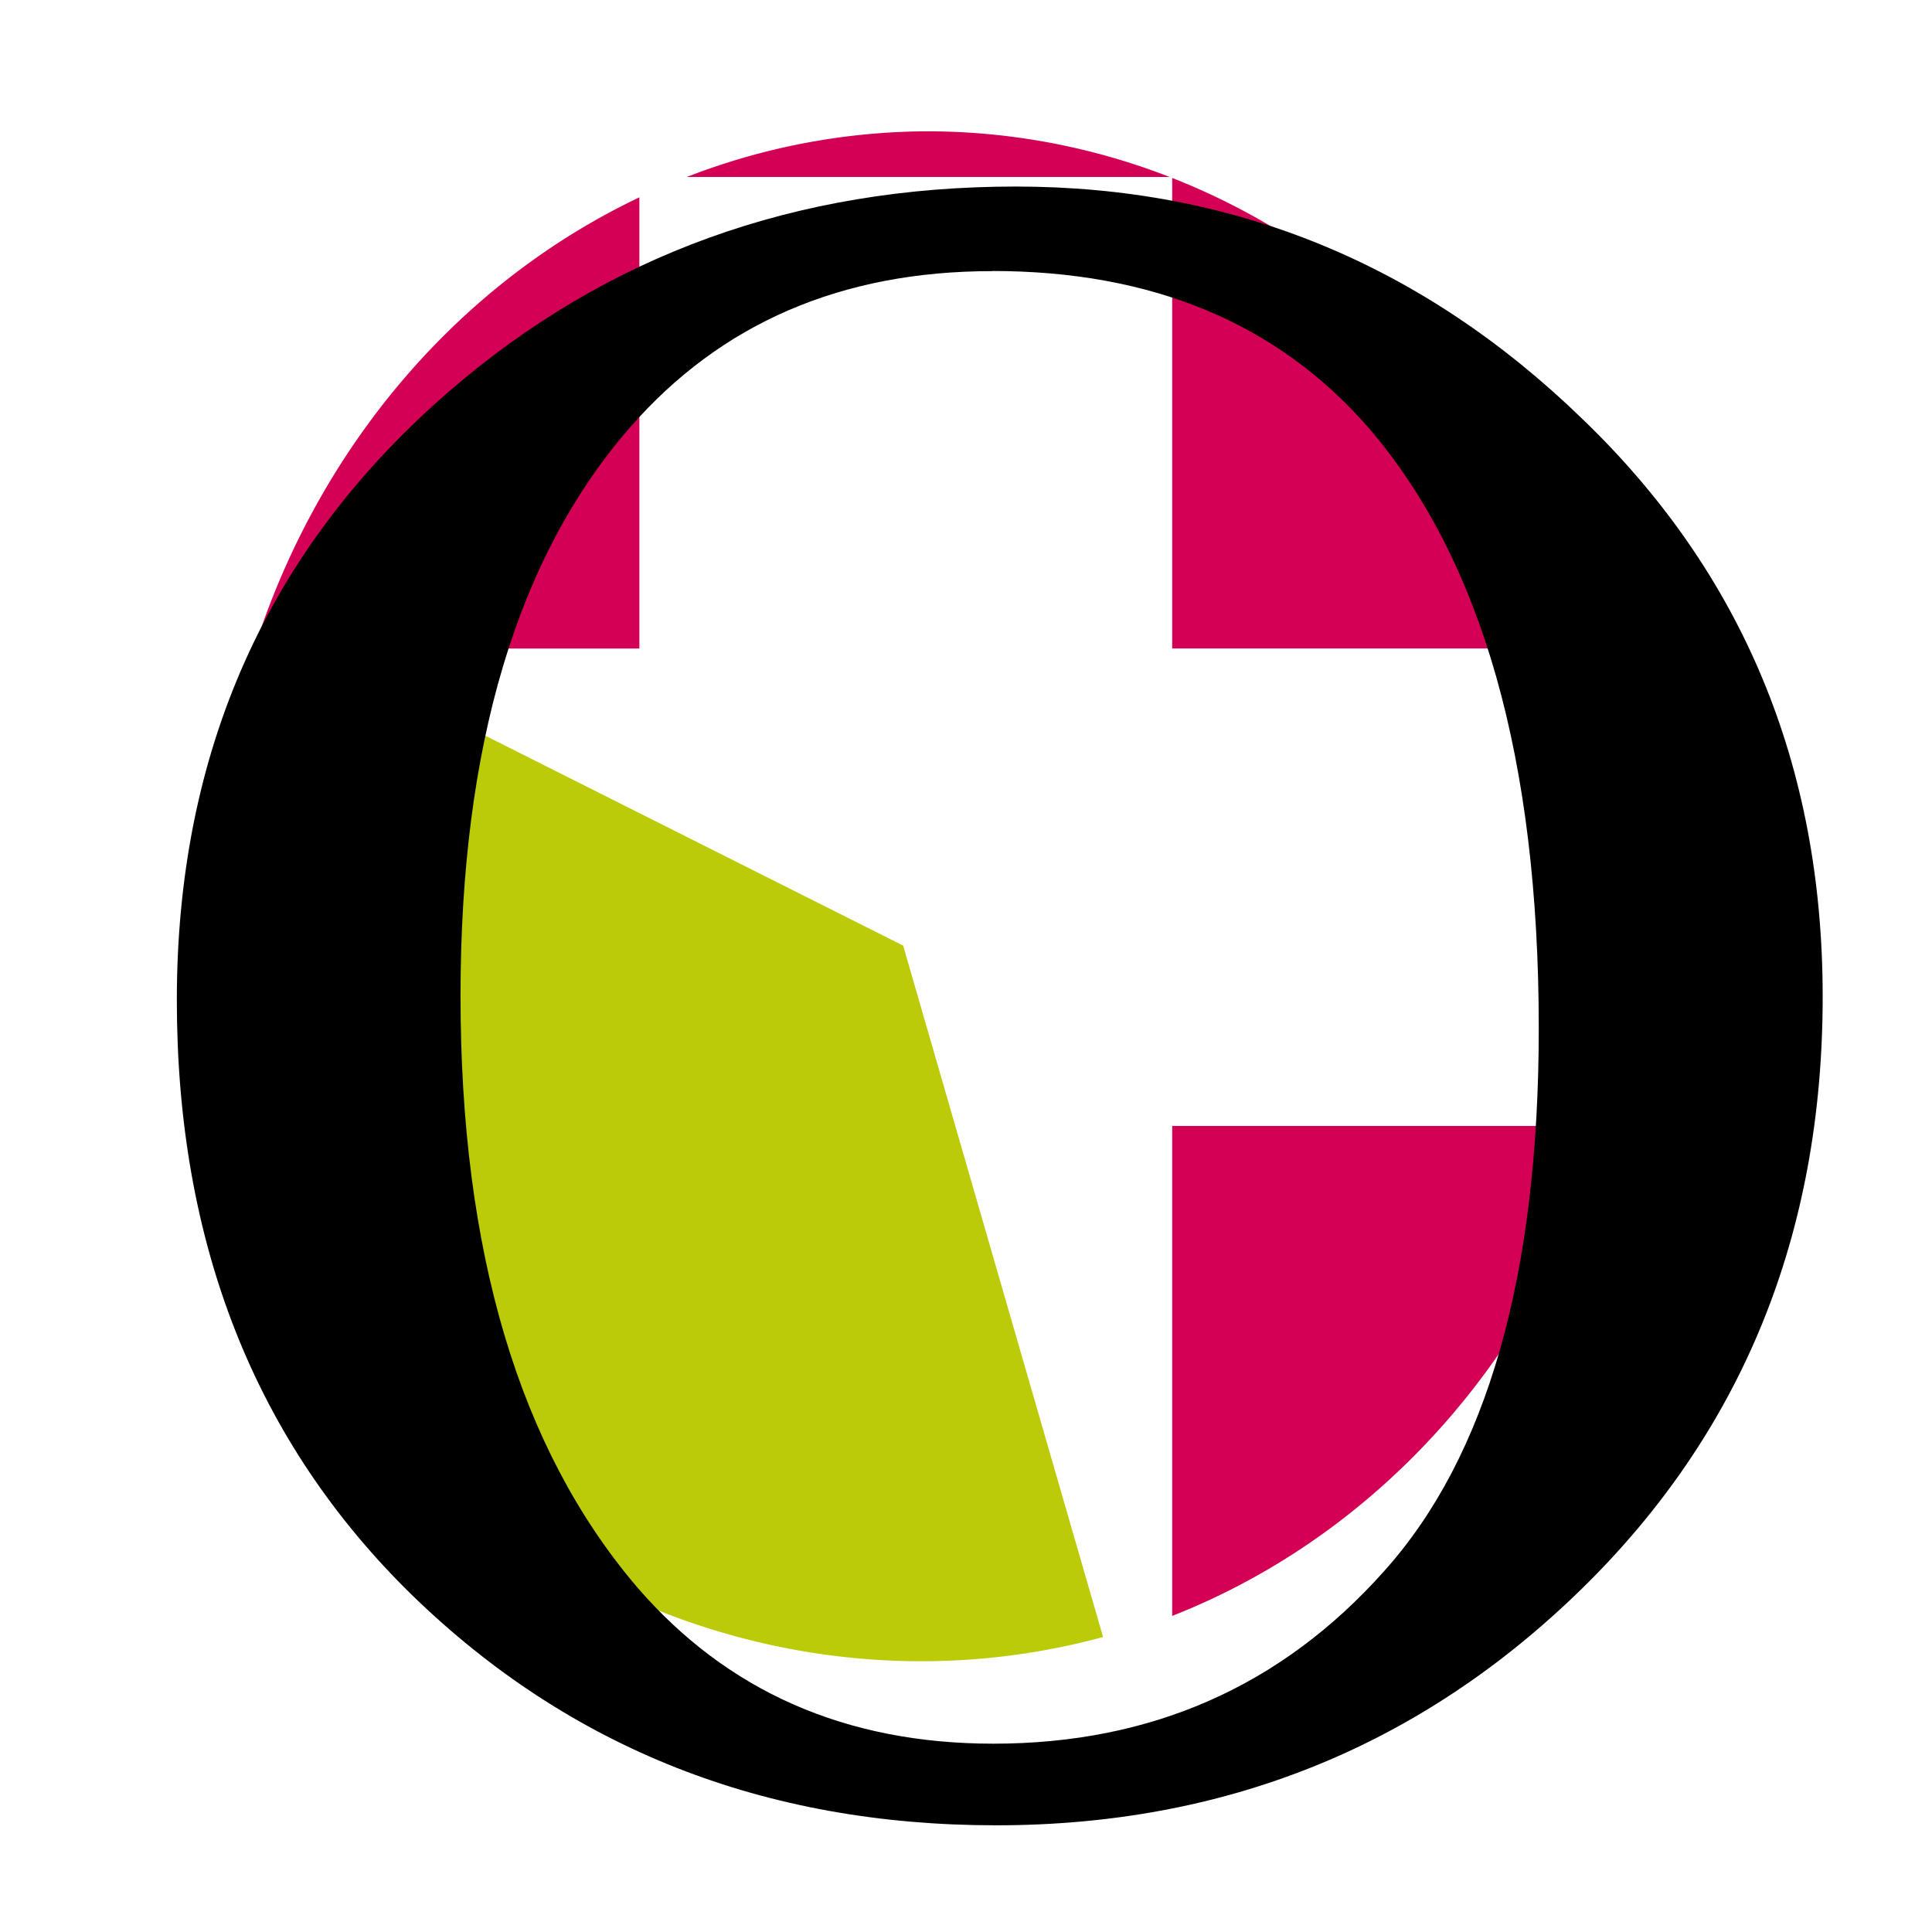
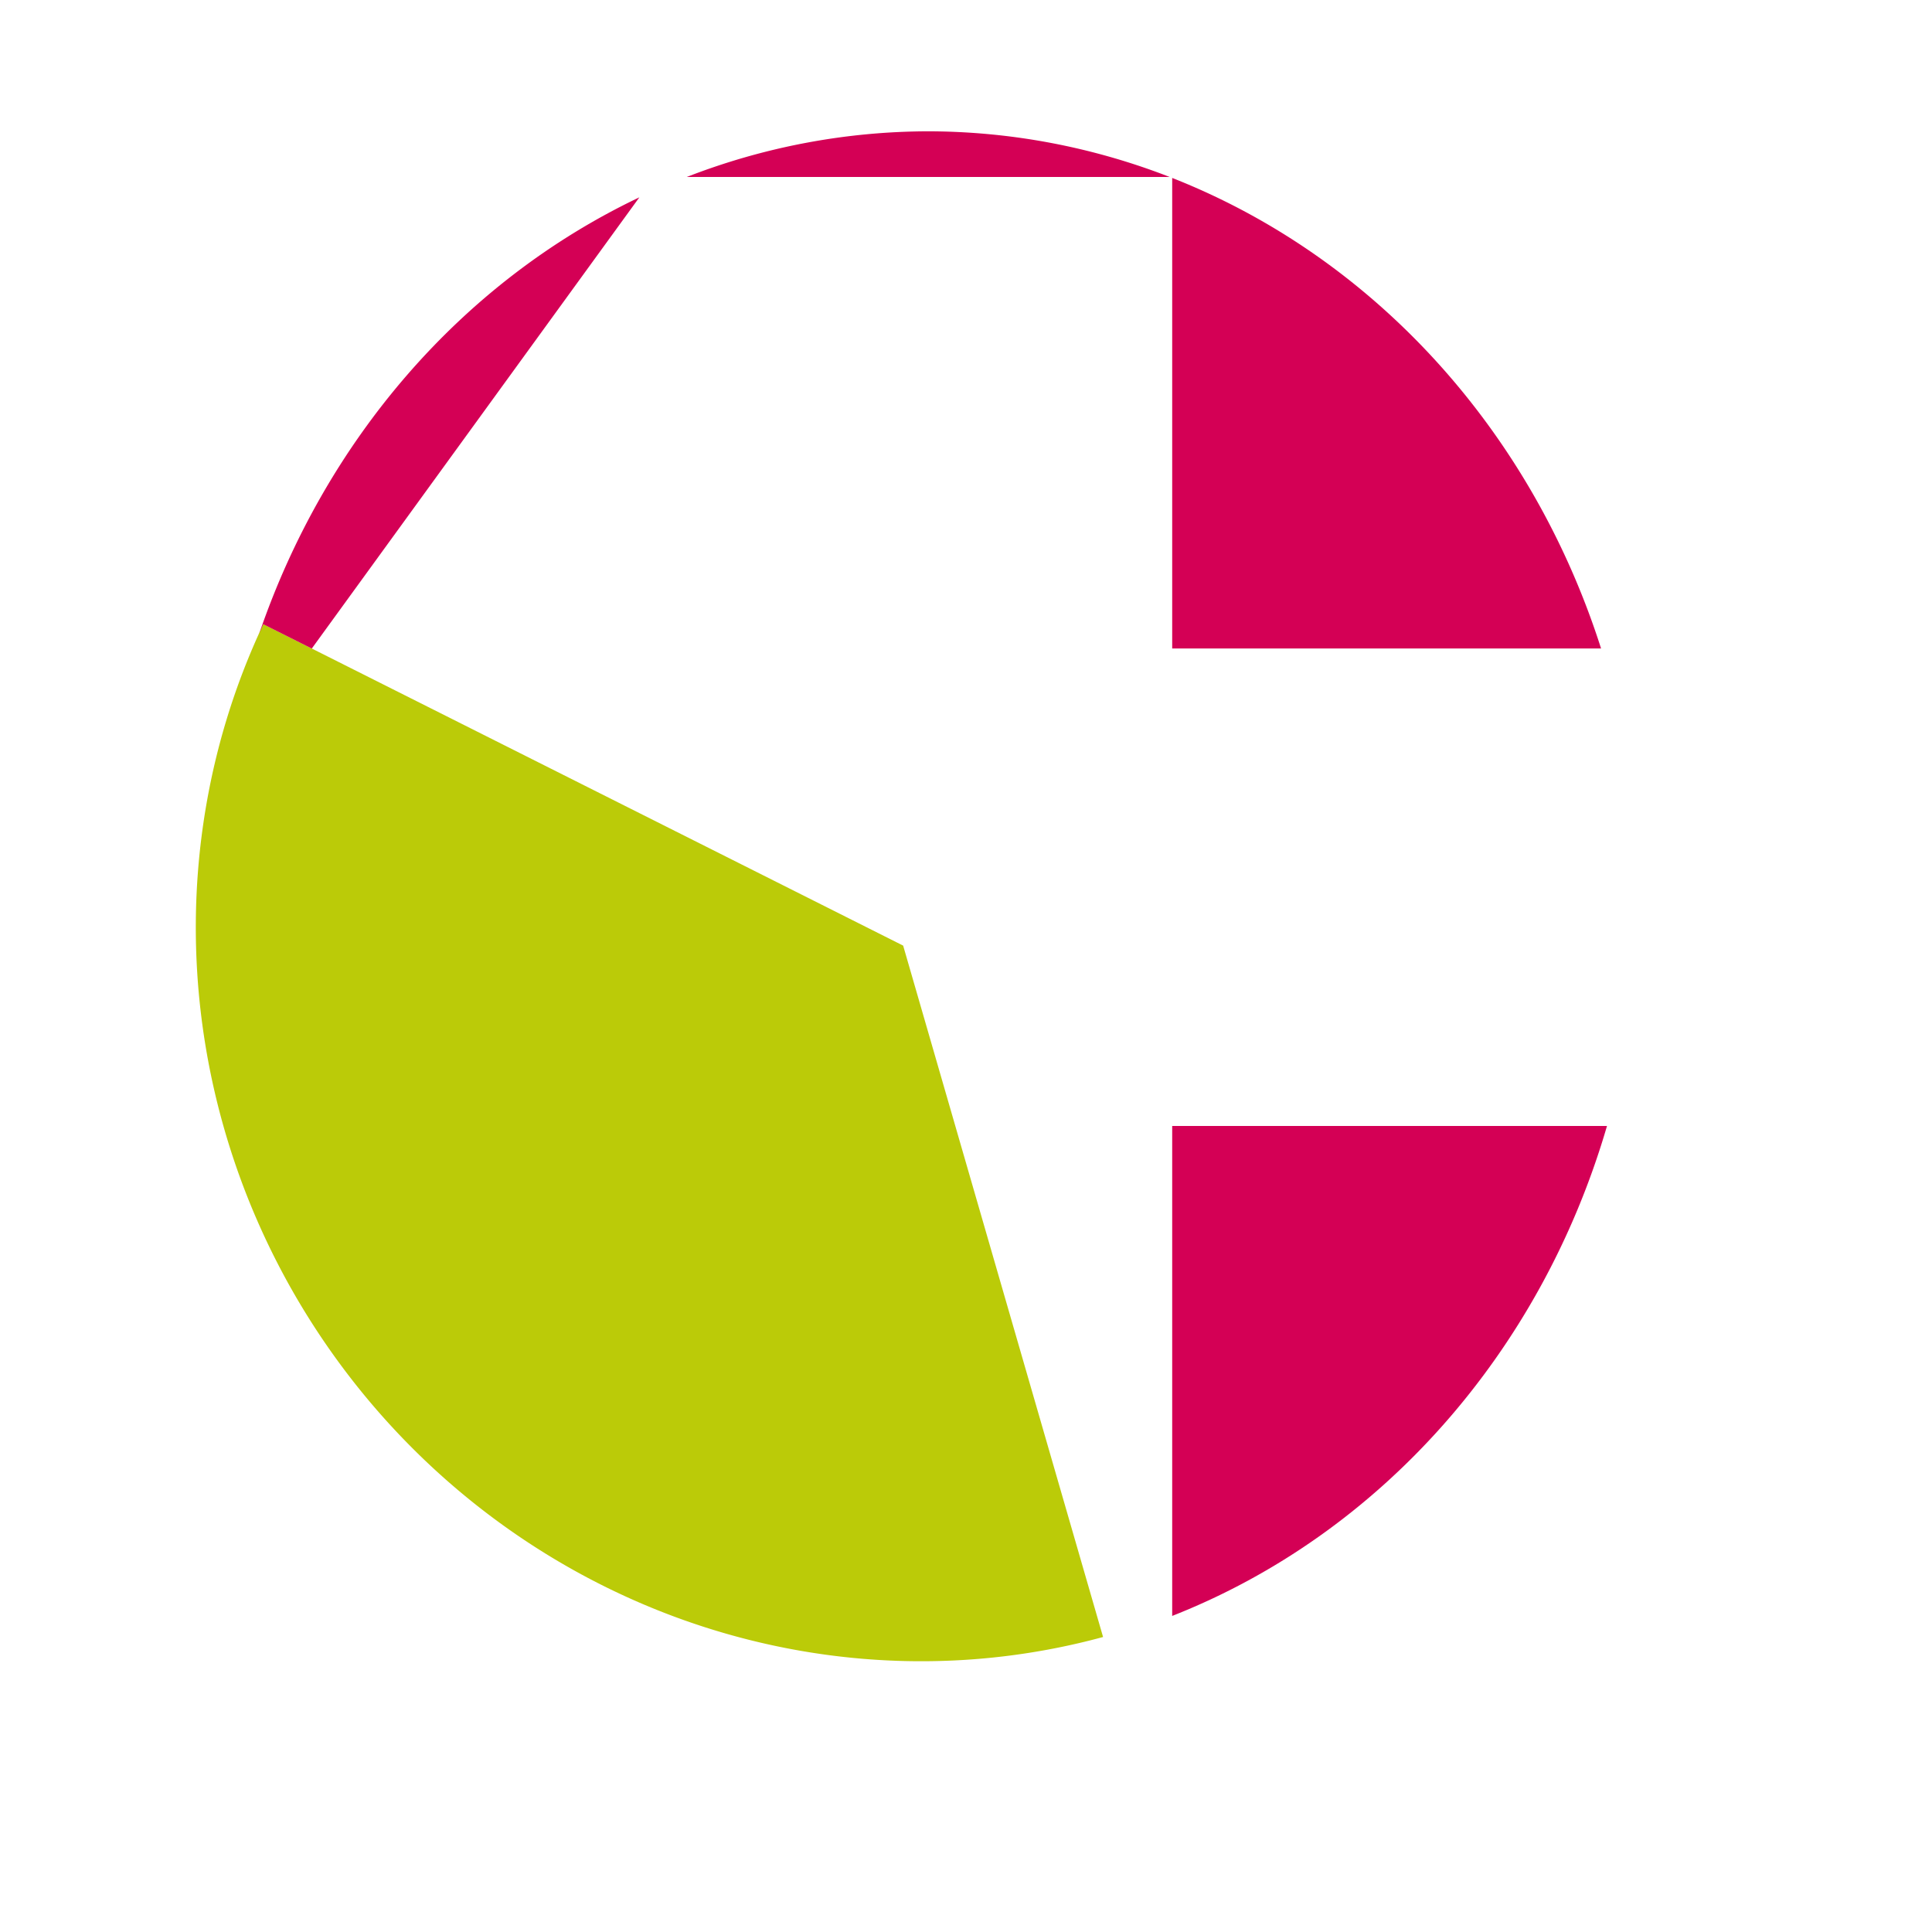
<svg xmlns="http://www.w3.org/2000/svg" xmlns:ns1="http://sodipodi.sourceforge.net/DTD/sodipodi-0.dtd" xmlns:ns2="http://www.inkscape.org/namespaces/inkscape" width="110" height="110" viewBox="0 0 29.104 29.104" version="1.1" id="svg548" xml:space="preserve" ns1:docname="favicon.svg" ns2:version="1.3.2 (1:1.3.2+202311252150+091e20ef0f)">
  <ns1:namedview id="namedview1" pagecolor="#ffffff" bordercolor="#000000" borderopacity="0.25" ns2:showpageshadow="2" ns2:pageopacity="0.0" ns2:pagecheckerboard="0" ns2:deskcolor="#d1d1d1" ns2:zoom="3.7661162" ns2:cx="72.621233" ns2:cy="46.865256" ns2:window-width="1920" ns2:window-height="974" ns2:window-x="1920" ns2:window-y="24" ns2:window-maximized="1" ns2:current-layer="svg548" />
  <defs id="defs545">
    <filter id="filter3575-1" width="1.5" height="1.5" x="-0.25" y="-0.25" color-interpolation-filters="sRGB">
      <feGaussianBlur id="feGaussianBlur3577-7" in="SourceAlpha" stdDeviation="2" result="blur" />
      <feColorMatrix id="feColorMatrix3579-4" result="bluralpha" type="matrix" values="1 0 0 0 0 0 1 0 0 0 0 0 1 0 0 0 0 0 0.707 0 " />
      <feOffset id="feOffset3581-0" in="bluralpha" dx="1.1" dy="1.1" result="offsetBlur" />
      <feMerge id="feMerge3583-9" result="fbSourceGraphic">
        <feMergeNode id="feMergeNode3585-4" in="offsetBlur" />
        <feMergeNode id="feMergeNode3587-8" in="SourceGraphic" />
      </feMerge>
      <feColorMatrix result="fbSourceGraphicAlpha" in="fbSourceGraphic" values="0 0 0 -1 0 0 0 0 -1 0 0 0 0 -1 0 0 0 0 1 0" id="feColorMatrix3613-8" />
      <feGaussianBlur id="feGaussianBlur3615-2" stdDeviation="4" result="result8" in="fbSourceGraphic" />
      <feOffset id="feOffset3617-4" dx="4" dy="4" result="result11" />
      <feComposite id="feComposite3619-5" in2="result11" result="result6" in="fbSourceGraphic" operator="in" />
      <feFlood id="feFlood3621-5" result="result10" in="result6" flood-opacity="1" flood-color="rgb(0,0,0)" />
      <feBlend id="feBlend3623-1" in2="result10" mode="normal" in="result6" result="result12" />
      <feComposite id="feComposite3625-7" in2="fbSourceGraphic" result="result2" operator="in" />
    </filter>
    <filter style="color-interpolation-filters:sRGB" id="filter1075" x="-0.021" y="-0.098" width="1.05" height="1.238">
      <feFlood flood-opacity="0.498" flood-color="rgb(0,0,0)" result="flood" id="feFlood1065" />
      <feComposite in="flood" in2="SourceGraphic" operator="in" result="composite1" id="feComposite1067" />
      <feGaussianBlur in="composite1" stdDeviation="0.5" result="blur" id="feGaussianBlur1069" />
      <feOffset dx="0.5" dy="0.5" result="offset" id="feOffset1071" />
      <feComposite in="SourceGraphic" in2="offset" operator="over" result="composite2" id="feComposite1073" />
    </filter>
    <filter style="color-interpolation-filters:sRGB" id="filter1600" x="-0.017" y="-0.079" width="1.04" height="1.19">
      <feFlood flood-opacity="0.498" flood-color="rgb(0,0,0)" result="flood" id="feFlood1590" />
      <feComposite in="flood" in2="SourceGraphic" operator="in" result="composite1" id="feComposite1592" />
      <feGaussianBlur in="composite1" stdDeviation="0.4" result="blur" id="feGaussianBlur1594" />
      <feOffset dx="0.4" dy="0.4" result="offset" id="feOffset1596" />
      <feComposite in="SourceGraphic" in2="offset" operator="over" result="composite2" id="feComposite1598" />
    </filter>
    <filter style="color-interpolation-filters:sRGB" id="filter379" x="-0.021" y="-0.098" width="1.05" height="1.238">
      <feFlood flood-opacity="0.498" flood-color="rgb(0,0,0)" result="flood" id="feFlood369" />
      <feComposite in="flood" in2="SourceGraphic" operator="in" result="composite1" id="feComposite371" />
      <feGaussianBlur in="composite1" stdDeviation="0.5" result="blur" id="feGaussianBlur373" />
      <feOffset dx="0.5" dy="0.5" result="offset" id="feOffset375" />
      <feComposite in="SourceGraphic" in2="offset" operator="over" result="composite2" id="feComposite377" />
    </filter>
    <filter style="color-interpolation-filters:sRGB" id="filter459" x="-0.099" y="-0.118" width="1.24" height="1.286">
      <feFlood flood-opacity="0.498" flood-color="rgb(0,0,0)" result="flood" id="feFlood449" />
      <feComposite in="flood" in2="SourceGraphic" operator="in" result="composite1" id="feComposite451" />
      <feGaussianBlur in="composite1" stdDeviation="0.6" result="blur" id="feGaussianBlur453" />
      <feOffset dx="0.6" dy="0.6" result="offset" id="feOffset455" />
      <feComposite in="SourceGraphic" in2="offset" operator="over" result="composite2" id="feComposite457" />
    </filter>
  </defs>
-   <ellipse style="fill:#ffffff;stroke-width:5.879" id="path1" cx="13.995" cy="13.966" rx="10.103" ry="11.59" />
  <g id="g1" transform="matrix(0.859,0,0,1.018,-27.387,0.108)">
    <path style="fill:#bbcb08;fill-opacity:1;fill-rule:nonzero;stroke:none;stroke-width:0.746" id="path9532" d="M 51.227,24.118 A 12.416,10.577 4.565 0 1 38.301,20.57 12.416,10.577 4.565 0 1 36.5,9.13 l 11.221,4.757 z" />
-     <path id="path9534" style="fill:#d40055;fill-opacity:1;fill-rule:nonzero;stroke:none;stroke-width:0.756" d="m 48.149,1.837 c -1.44,0.004 -2.869,0.231 -4.224,0.676 h 8.471 C 51.034,2.066 49.597,1.838 48.149,1.837 Z m 4.29,0.689 v 6.964 h 7.521 C 58.738,6.26 55.974,3.701 52.439,2.527 Z m -9.344,0.288 c -3.153,1.266 -5.522,3.626 -6.669,6.461 a 12.416,10.577 4.565 0 1 0.074,-0.144 l 0.85,0.36 h 5.745 z m 9.344,13.742 v 7.25 c 3.645,-1.21 6.463,-3.889 7.625,-7.25 z" />
-     <path id="path902" style="font-size:56px;line-height:1.25;font-family:'Times New Roman';-inkscape-font-specification:'Times New Roman,';text-align:center;letter-spacing:0px;word-spacing:0px;text-anchor:middle;fill:#000000;stroke-width:0.285;filter:url(#filter459)" d="m 24.235,0.565 c -1.937,0 -3.601,0.507 -4.991,1.521 -1.602,1.169 -2.402,2.679 -2.402,4.529 0,1.811 0.691,3.286 2.075,4.426 1.391,1.14 3.106,1.71 5.144,1.71 2.017,0 3.735,-0.584 5.155,-1.753 1.42,-1.169 2.13,-2.639 2.13,-4.409 0,-1.719 -0.706,-3.151 -2.119,-4.297 C 27.82,1.141 26.157,0.565 24.235,0.565 Z M 24.027,1.193 c 1.413,0 2.519,0.39 3.32,1.169 0.998,0.98 1.497,2.467 1.497,4.461 0,1.839 -0.455,3.186 -1.365,4.04 -0.903,0.854 -2.05,1.281 -3.441,1.281 -1.303,0 -2.351,-0.39 -3.145,-1.169 -1.034,-1.026 -1.551,-2.49 -1.551,-4.392 0,-1.856 0.499,-3.266 1.496,-4.229 0.801,-0.774 1.864,-1.16 3.189,-1.16 z" transform="matrix(1.99,0,0,1.99,0.274,0.336)" ns1:nodetypes="scscssscsscscscscs" />
+     <path id="path9534" style="fill:#d40055;fill-opacity:1;fill-rule:nonzero;stroke:none;stroke-width:0.756" d="m 48.149,1.837 c -1.44,0.004 -2.869,0.231 -4.224,0.676 h 8.471 C 51.034,2.066 49.597,1.838 48.149,1.837 Z m 4.29,0.689 v 6.964 h 7.521 C 58.738,6.26 55.974,3.701 52.439,2.527 Z m -9.344,0.288 c -3.153,1.266 -5.522,3.626 -6.669,6.461 a 12.416,10.577 4.565 0 1 0.074,-0.144 l 0.85,0.36 z m 9.344,13.742 v 7.25 c 3.645,-1.21 6.463,-3.889 7.625,-7.25 z" />
  </g>
  <flowRoot xml:space="preserve" id="flowRoot9558" style="font-style:normal;font-weight:normal;line-height:0.01%;font-family:'Times New Roman';-inkscape-font-specification:'Times New Roman';letter-spacing:0px;word-spacing:0px;fill:#999999;fill-opacity:1;stroke:none;filter:url(#filter3575-1)" transform="matrix(0.774,0,0,0.653,20.831,43.575)">
    <flowRegion id="flowRegion9554">
-       <rect id="rect9552" width="105" height="60.5" x="14.5" y="-72" style="font-size:56px;font-family:'Times New Roman';-inkscape-font-specification:'Times New Roman';fill:#999999;fill-opacity:1" />
-     </flowRegion>
+       </flowRegion>
    <flowPara id="flowPara9556" style="font-size:56px;line-height:1.25">O</flowPara>
  </flowRoot>
</svg>